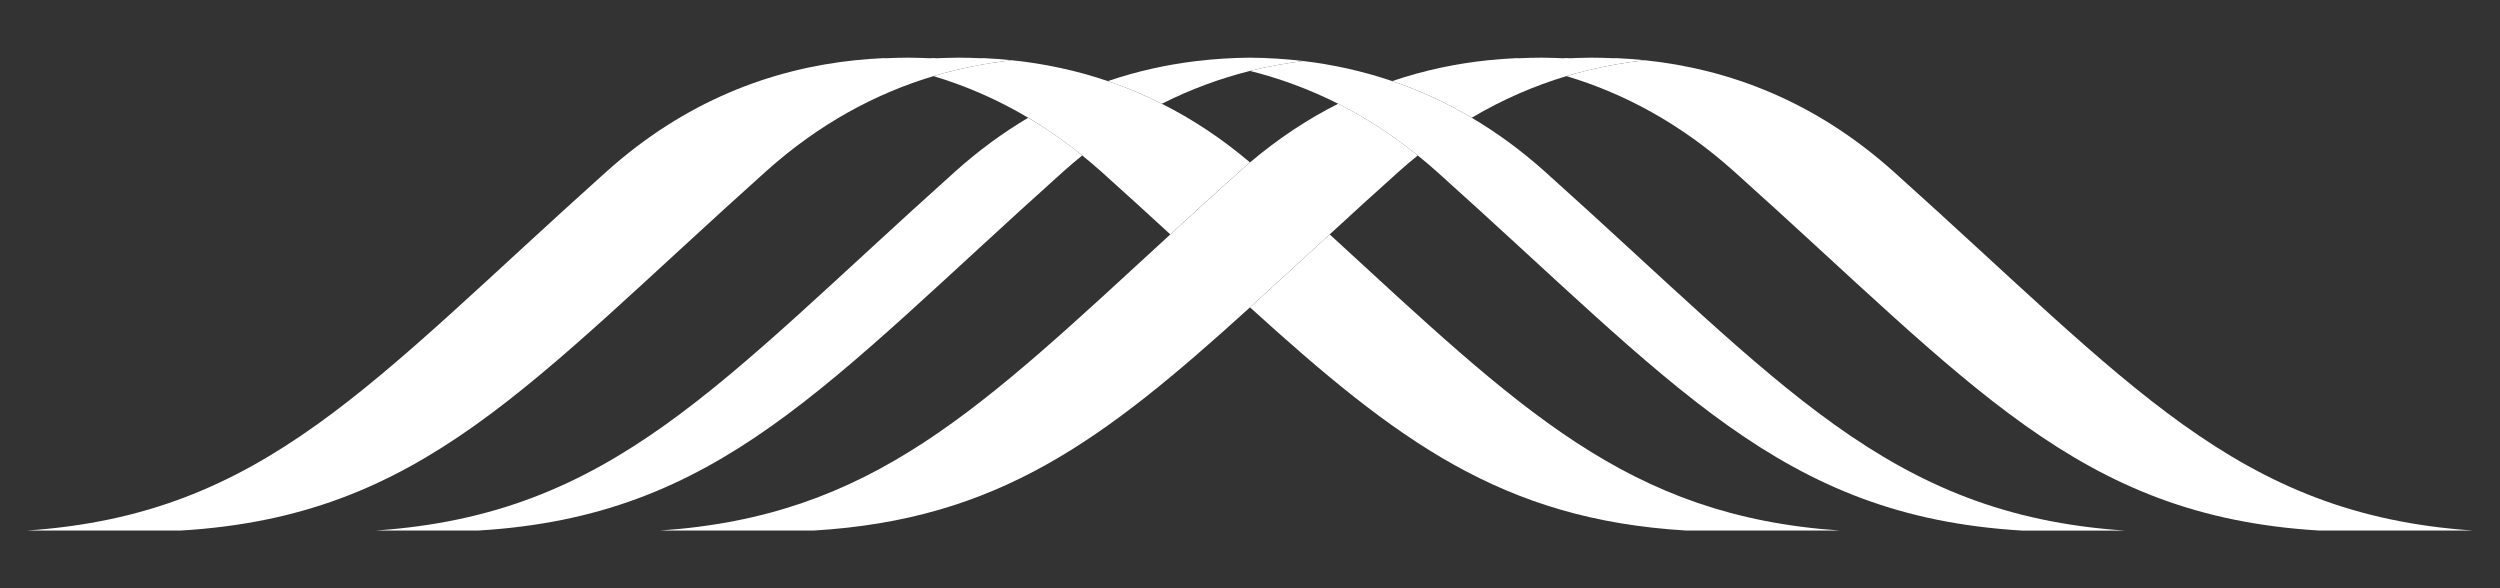
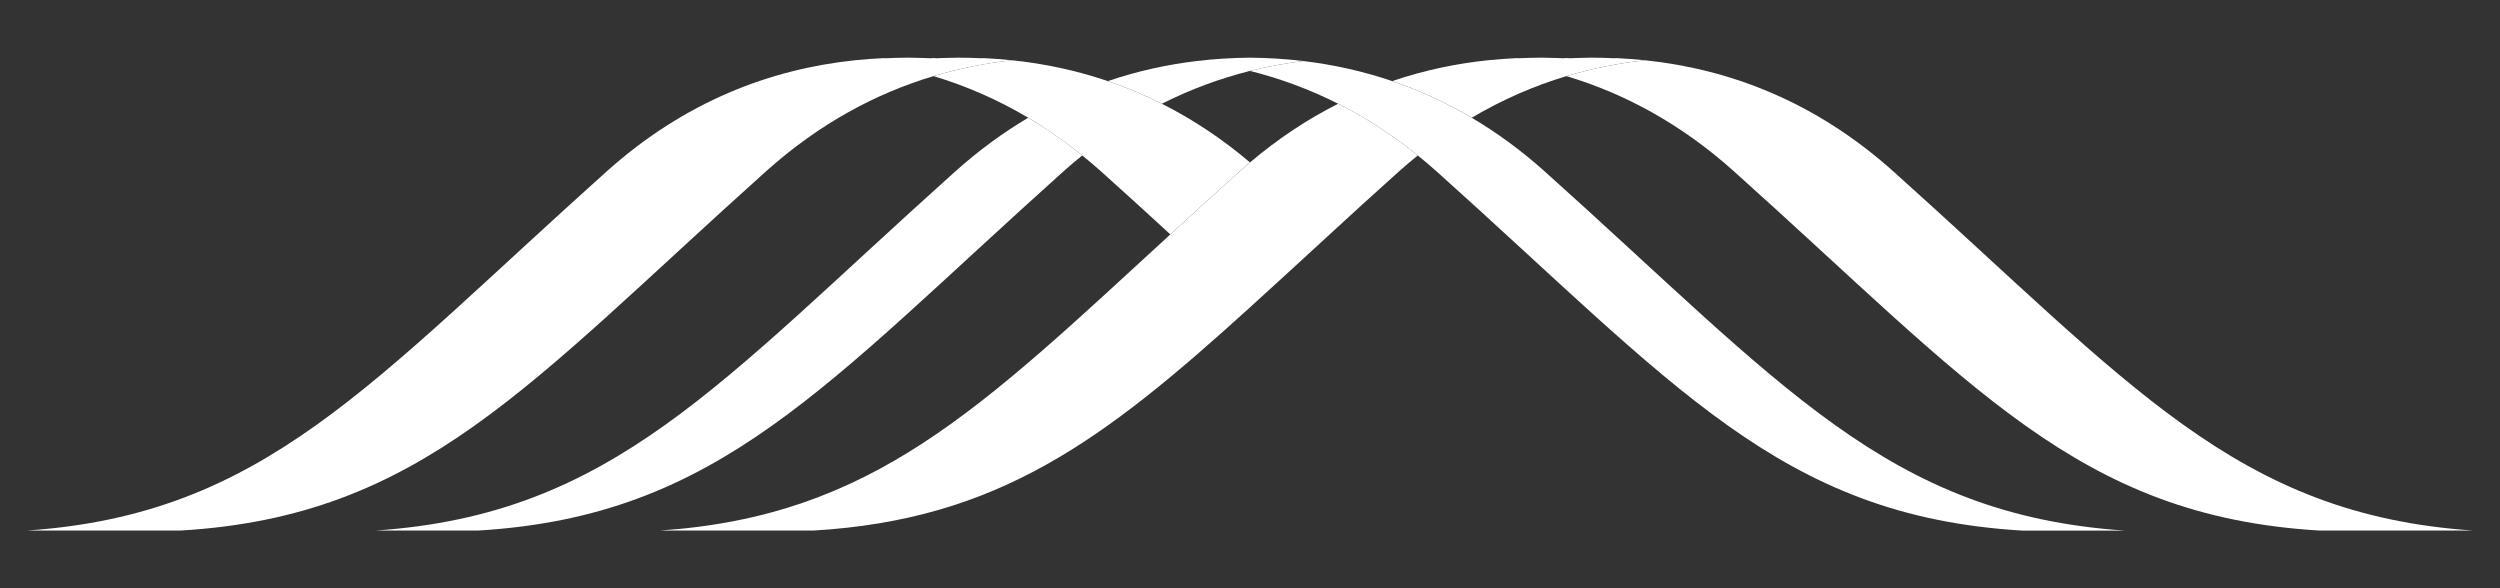
<svg xmlns="http://www.w3.org/2000/svg" version="1.1" x="0px" y="0px" width="170px" height="40px" viewBox="0 0 170 40" enable-background="new 0 0 170 40" xml:space="preserve">
  <rect x="0" y="0" width="170" height="40" fill="#333333" stroke="none" />
  <g id="Layer_14">
    <g id="_x221E__x2A__x2022__x2022__4_">
      <g>
        <g>
          <path fill="#FFFFFF" d="M117.919,11.66c16.222,14.539,23.382,23.443,39.812,24.418h10.451      c-16.154-1.094-23.319-9.979-39.409-24.4c-5.345-4.795-11.186-6.98-16.908-7.58c-1.777,0.196-3.563,0.547-5.344,1.078      C110.423,6.345,114.285,8.398,117.919,11.66z" />
          <g>
            <path fill="#FFFFFF" d="M79.006,7.055c-1.216-0.613-2.44-1.12-3.674-1.54c-2.164-0.736-4.347-1.192-6.516-1.417       c-1.776,0.196-3.563,0.547-5.338,1.078c2.172,0.65,4.328,1.578,6.441,2.83c1.243,0.738,2.468,1.59,3.672,2.565       c0.43,0.349,0.859,0.707,1.285,1.089c1.655,1.487,3.219,2.912,4.706,4.279c1.483-1.363,3.038-2.78,4.688-4.262       c0.242-0.216,0.485-0.428,0.728-0.633C83.056,9.396,81.046,8.082,79.006,7.055z" />
-             <path fill="#FFFFFF" d="M90.419,15.939c-1.917,1.758-3.71,3.412-5.42,4.961c9.951,9.027,17.095,14.434,29.687,15.178h10.453       C110.639,35.1,103.382,27.84,90.419,15.939z" />
          </g>
          <path fill="#FFFFFF" d="M105.064,11.678c-1.622-1.455-3.288-2.668-4.989-3.672c-1.777-1.05-3.582-1.873-5.403-2.491      c-2.01-0.682-4.029-1.124-6.041-1.364c-1.209,0.147-2.422,0.37-3.632,0.672c2.011,0.503,4.018,1.236,5.998,2.232      c1.833,0.928,3.647,2.089,5.412,3.517c0.432,0.349,0.858,0.707,1.285,1.089c16.222,14.539,23.376,23.443,39.811,24.418h6.968      C128.315,34.984,121.155,26.1,105.064,11.678z" />
        </g>
        <g>
          <g>
            <path fill="#FFFFFF" d="M64.936,11.678C48.843,26.1,41.684,34.984,25.526,36.078h6.971c16.436-0.975,23.59-9.879,39.812-24.418       c0.421-0.382,0.855-0.74,1.283-1.089c-1.204-0.976-2.429-1.827-3.672-2.565C68.225,9.01,66.557,10.223,64.936,11.678z" />
            <path fill="#FFFFFF" d="M84.999,3.922c-1.2,0.01-2.413,0.083-3.63,0.229c-2.008,0.24-4.031,0.683-6.037,1.364       c1.233,0.42,2.458,0.927,3.674,1.54c1.978-0.996,3.983-1.729,5.993-2.232c1.21-0.302,2.423-0.524,3.632-0.672       C87.413,4.005,86.2,3.932,84.999,3.922z" />
          </g>
          <g>
            <path fill="#FFFFFF" d="M84.999,11.045c-0.242,0.205-0.485,0.417-0.728,0.633c-1.65,1.481-3.205,2.898-4.688,4.262       C66.618,27.84,59.36,35.1,44.86,36.078h10.454c12.592-0.744,19.739-6.15,29.685-15.178c1.71-1.549,3.503-3.203,5.42-4.961       c1.484-1.367,3.045-2.792,4.707-4.279c0.424-0.382,0.853-0.74,1.283-1.089c-1.765-1.428-3.579-2.589-5.412-3.517       C88.955,8.082,86.947,9.396,84.999,11.045z" />
            <path fill="#FFFFFF" d="M109.893,3.951c-0.036,0.004-0.073,0.007-0.113,0.01c-0.512-0.025-1.035-0.037-1.55-0.039       c-0.015,0-0.029,0-0.037,0c-0.313,0-0.628,0.011-0.938,0.02c-0.17,0.004-0.346,0.01-0.512,0.02       c-0.038-0.003-0.073-0.006-0.107-0.01c0,0-0.002,0-0.006,0c-0.034,0-0.068-0.002-0.108-0.003       c-0.034,0.001-0.068,0.003-0.101,0.003c-0.004,0-0.007,0-0.01,0c-0.035,0.004-0.073,0.007-0.108,0.01       c-0.168-0.01-0.34-0.016-0.508-0.02c-0.315-0.009-0.63-0.02-0.942-0.02c-0.014,0-0.023,0-0.035,0       c-0.521,0.002-1.042,0.014-1.556,0.039c-0.036-0.003-0.071-0.006-0.107-0.01c-0.654,0.031-1.311,0.078-1.97,0.146       c-2.167,0.225-4.349,0.681-6.512,1.417c1.821,0.618,3.626,1.441,5.403,2.491c2.121-1.252,4.275-2.18,6.445-2.83       c1.78-0.531,3.566-0.882,5.344-1.078C111.205,4.029,110.545,3.982,109.893,3.951z" />
          </g>
          <path fill="#FFFFFF" d="M66.847,3.951c-0.035,0.004-0.073,0.007-0.108,0.01c-0.515-0.025-1.035-0.037-1.556-0.039      c-0.01,0-0.024,0-0.033,0c-0.312,0-0.626,0.011-0.94,0.02c-0.171,0.004-0.342,0.01-0.512,0.02      c-0.034-0.003-0.073-0.006-0.108-0.01c-0.002,0-0.005,0-0.006,0c-0.034,0-0.07-0.002-0.104-0.003      c-0.034,0.001-0.068,0.003-0.106,0.003c-0.001,0-0.004,0-0.006,0c-0.035,0.004-0.074,0.007-0.108,0.01      c-0.171-0.01-0.339-0.016-0.509-0.02c-0.313-0.009-0.628-0.02-0.939-0.02c-0.013,0-0.024,0-0.037,0      c-0.521,0.002-1.039,0.014-1.555,0.039c-0.038-0.003-0.074-0.006-0.11-0.01c-0.656,0.031-1.311,0.078-1.969,0.146      c-5.729,0.6-11.566,2.785-16.91,7.58C25.135,26.1,17.975,34.984,1.818,36.078h10.452c16.432-0.975,23.587-9.879,39.808-24.418      c3.637-3.262,7.498-5.315,11.4-6.484c1.775-0.531,3.562-0.882,5.338-1.078C68.159,4.029,67.504,3.982,66.847,3.951z" />
        </g>
      </g>
    </g>
    <g id="_x221E__x2A__x2022__x2022__18_" display="none">
      <g display="inline">
        <g>
          <linearGradient id="SVGID_1_" gradientUnits="userSpaceOnUse" x1="1307.976" y1="-76.133" x2="1307.976" y2="-110.021" gradientTransform="matrix(1 0 0 1 -1170.625 111.734)">
            <stop offset="0" style="stop-color:#CCB82D" />
            <stop offset="0.329" style="stop-color:#3D7750" />
            <stop offset="0.631" style="stop-color:#006681" />
            <stop offset="0.664" style="stop-color:#006581" />
            <stop offset="0.709" style="stop-color:#075F7F" />
            <stop offset="0.76" style="stop-color:#1F567B" />
            <stop offset="0.816" style="stop-color:#2E4976" />
            <stop offset="0.875" style="stop-color:#38356F" />
            <stop offset="0.886" style="stop-color:#3B306D" />
          </linearGradient>
          <path fill="url(#SVGID_1_)" d="M117.919,11.66c16.222,14.539,23.382,23.443,39.812,24.418h10.451      c-16.154-1.094-23.319-9.979-39.409-24.4c-5.345-4.795-11.186-6.98-16.908-7.58c-1.777,0.196-3.563,0.547-5.344,1.078      C110.423,6.345,114.285,8.398,117.919,11.66z" />
          <g>
            <linearGradient id="SVGID_2_" gradientUnits="userSpaceOnUse" x1="1238.513" y1="-108.212" x2="1288.494" y2="-72.665" gradientTransform="matrix(1 0 0 1 -1170.625 111.734)">
              <stop offset="0" style="stop-color:#CCB82D" />
              <stop offset="0.329" style="stop-color:#3D7750" />
              <stop offset="0.631" style="stop-color:#006681" />
              <stop offset="0.664" style="stop-color:#006581" />
              <stop offset="0.709" style="stop-color:#075F7F" />
              <stop offset="0.76" style="stop-color:#1F567B" />
              <stop offset="0.816" style="stop-color:#2E4976" />
              <stop offset="0.875" style="stop-color:#38356F" />
              <stop offset="0.886" style="stop-color:#3B306D" />
            </linearGradient>
            <path fill="url(#SVGID_2_)" d="M79.006,7.055c-1.216-0.613-2.44-1.12-3.674-1.54c-2.164-0.736-4.347-1.192-6.516-1.417       c-1.776,0.196-3.563,0.547-5.338,1.078c2.172,0.65,4.328,1.578,6.441,2.83c1.243,0.738,2.468,1.59,3.672,2.565       c0.43,0.349,0.859,0.707,1.285,1.089c1.655,1.487,3.219,2.912,4.706,4.279c1.483-1.363,3.038-2.78,4.688-4.262       c0.242-0.216,0.485-0.428,0.728-0.633C83.056,9.396,81.046,8.082,79.006,7.055z" />
            <linearGradient id="SVGID_3_" gradientUnits="userSpaceOnUse" x1="1238.624" y1="-109.033" x2="1288.351" y2="-73.666" gradientTransform="matrix(1 0 0 1 -1170.625 111.734)">
              <stop offset="0" style="stop-color:#CCB82D" />
              <stop offset="0.329" style="stop-color:#3D7750" />
              <stop offset="0.631" style="stop-color:#006681" />
              <stop offset="0.664" style="stop-color:#006581" />
              <stop offset="0.709" style="stop-color:#075F7F" />
              <stop offset="0.76" style="stop-color:#1F567B" />
              <stop offset="0.816" style="stop-color:#2E4976" />
              <stop offset="0.875" style="stop-color:#38356F" />
              <stop offset="0.886" style="stop-color:#3B306D" />
            </linearGradient>
            <path fill="url(#SVGID_3_)" d="M90.419,15.939c-1.917,1.758-3.71,3.412-5.42,4.961c9.951,9.027,17.095,14.434,29.687,15.178       h10.453C110.639,35.1,103.382,27.84,90.419,15.939z" />
          </g>
          <linearGradient id="SVGID_4_" gradientUnits="userSpaceOnUse" x1="1255.624" y1="-91.62" x2="1315.098" y2="-91.62" gradientTransform="matrix(1 0 0 1 -1170.625 111.734)">
            <stop offset="0.114" style="stop-color:#3B306D" />
            <stop offset="0.123" style="stop-color:#38356F" />
            <stop offset="0.167" style="stop-color:#2E4976" />
            <stop offset="0.208" style="stop-color:#1F567B" />
            <stop offset="0.246" style="stop-color:#075F7F" />
            <stop offset="0.279" style="stop-color:#006581" />
            <stop offset="0.304" style="stop-color:#006681" />
            <stop offset="0.55" style="stop-color:#3D7750" />
            <stop offset="0.744" style="stop-color:#CCB82D" />
            <stop offset="0.781" style="stop-color:#D7C761" />
            <stop offset="0.819" style="stop-color:#E3D68B" />
            <stop offset="0.856" style="stop-color:#EDE4AF" />
            <stop offset="0.89" style="stop-color:#F5EFCE" />
            <stop offset="0.923" style="stop-color:#FBF7E6" />
            <stop offset="0.952" style="stop-color:#FEFDF8" />
            <stop offset="0.976" style="stop-color:#FFFFFF" />
          </linearGradient>
          <path fill="url(#SVGID_4_)" d="M105.064,11.678c-1.622-1.455-3.288-2.668-4.989-3.672c-1.777-1.05-3.582-1.873-5.403-2.491      c-2.01-0.682-4.029-1.124-6.041-1.364c-1.209,0.147-2.422,0.37-3.632,0.672c2.011,0.503,4.018,1.236,5.998,2.232      c1.833,0.928,3.647,2.089,5.412,3.517c0.432,0.349,0.858,0.707,1.285,1.089c16.222,14.539,23.376,23.443,39.811,24.418h6.968      C128.315,34.984,121.155,26.1,105.064,11.678z" />
        </g>
        <g>
          <g>
            <linearGradient id="SVGID_5_" gradientUnits="userSpaceOnUse" x1="25.526" y1="22.042" x2="73.592" y2="22.042">
              <stop offset="0" style="stop-color:#D1DB2D" />
              <stop offset="0.373" style="stop-color:#D1DB30" />
              <stop offset="0.507" style="stop-color:#D2DC37" />
              <stop offset="0.603" style="stop-color:#D3DD42" />
              <stop offset="0.68" style="stop-color:#D6DF51" />
              <stop offset="0.747" style="stop-color:#D8E263" />
              <stop offset="0.805" style="stop-color:#DDE577" />
              <stop offset="0.858" style="stop-color:#E4E991" />
              <stop offset="0.905" style="stop-color:#EBEFAB" />
              <stop offset="0.933" style="stop-color:#F0F3BF" />
              <stop offset="0.982" style="stop-color:#E8E589" />
            </linearGradient>
            <path fill="url(#SVGID_5_)" d="M64.936,11.678C48.843,26.1,41.684,34.984,25.526,36.078h6.971       c16.436-0.975,23.59-9.879,39.812-24.418c0.421-0.382,0.855-0.74,1.283-1.089c-1.204-0.976-2.429-1.827-3.672-2.565       C68.225,9.01,66.557,10.223,64.936,11.678z" />
            <linearGradient id="SVGID_6_" gradientUnits="userSpaceOnUse" x1="75.332" y1="5.488" x2="88.631" y2="5.488">
              <stop offset="0" style="stop-color:#D1DB2D" />
              <stop offset="0.373" style="stop-color:#D1DB30" />
              <stop offset="0.507" style="stop-color:#D2DC37" />
              <stop offset="0.603" style="stop-color:#D3DD42" />
              <stop offset="0.68" style="stop-color:#D6DF51" />
              <stop offset="0.747" style="stop-color:#D8E263" />
              <stop offset="0.805" style="stop-color:#DDE577" />
              <stop offset="0.858" style="stop-color:#E4E991" />
              <stop offset="0.905" style="stop-color:#EBEFAB" />
              <stop offset="0.933" style="stop-color:#F0F3BF" />
              <stop offset="0.982" style="stop-color:#E8E589" />
            </linearGradient>
            <path fill="url(#SVGID_6_)" d="M84.999,3.922c-1.2,0.01-2.413,0.083-3.63,0.229c-2.008,0.24-4.031,0.683-6.037,1.364       c1.233,0.42,2.458,0.927,3.674,1.54c1.978-0.996,3.983-1.729,5.993-2.232c1.21-0.302,2.423-0.524,3.632-0.672       C87.413,4.005,86.2,3.932,84.999,3.922z" />
          </g>
          <g>
            <linearGradient id="SVGID_7_" gradientUnits="userSpaceOnUse" x1="44.86" y1="21.566" x2="96.409" y2="21.566">
              <stop offset="0" style="stop-color:#D1DB2D" />
              <stop offset="0.373" style="stop-color:#D1DB30" />
              <stop offset="0.507" style="stop-color:#D2DC37" />
              <stop offset="0.603" style="stop-color:#D3DD42" />
              <stop offset="0.68" style="stop-color:#D6DF51" />
              <stop offset="0.747" style="stop-color:#D8E263" />
              <stop offset="0.805" style="stop-color:#DDE577" />
              <stop offset="0.858" style="stop-color:#E4E991" />
              <stop offset="0.905" style="stop-color:#EBEFAB" />
              <stop offset="0.933" style="stop-color:#F0F3BF" />
              <stop offset="0.982" style="stop-color:#E8E589" />
            </linearGradient>
            <path fill="url(#SVGID_7_)" d="M84.999,11.045c-0.242,0.205-0.485,0.417-0.728,0.633c-1.65,1.481-3.205,2.898-4.688,4.262       C66.618,27.84,59.36,35.1,44.86,36.078h10.454c12.592-0.744,19.739-6.15,29.685-15.178c1.71-1.549,3.503-3.203,5.42-4.961       c1.484-1.367,3.045-2.792,4.707-4.279c0.424-0.382,0.853-0.74,1.283-1.089c-1.765-1.428-3.579-2.589-5.412-3.517       C88.955,8.082,86.947,9.396,84.999,11.045z" />
            <linearGradient id="SVGID_8_" gradientUnits="userSpaceOnUse" x1="94.672" y1="5.964" x2="111.864" y2="5.964">
              <stop offset="0" style="stop-color:#D1DB2D" />
              <stop offset="0.373" style="stop-color:#D1DB30" />
              <stop offset="0.507" style="stop-color:#D2DC37" />
              <stop offset="0.603" style="stop-color:#D3DD42" />
              <stop offset="0.68" style="stop-color:#D6DF51" />
              <stop offset="0.747" style="stop-color:#D8E263" />
              <stop offset="0.805" style="stop-color:#DDE577" />
              <stop offset="0.858" style="stop-color:#E4E991" />
              <stop offset="0.905" style="stop-color:#EBEFAB" />
              <stop offset="0.933" style="stop-color:#F0F3BF" />
              <stop offset="0.982" style="stop-color:#E8E589" />
            </linearGradient>
            <path fill="url(#SVGID_8_)" d="M109.893,3.951c-0.036,0.004-0.073,0.007-0.113,0.01c-0.512-0.025-1.035-0.037-1.55-0.039       c-0.015,0-0.029,0-0.037,0c-0.313,0-0.628,0.011-0.938,0.02c-0.17,0.004-0.346,0.01-0.512,0.02       c-0.038-0.003-0.073-0.006-0.107-0.01c0,0-0.002,0-0.006,0c-0.034,0-0.068-0.002-0.108-0.003       c-0.034,0.001-0.068,0.003-0.101,0.003c-0.004,0-0.007,0-0.01,0c-0.035,0.004-0.073,0.007-0.108,0.01       c-0.168-0.01-0.34-0.016-0.508-0.02c-0.315-0.009-0.63-0.02-0.942-0.02c-0.014,0-0.023,0-0.035,0       c-0.521,0.002-1.042,0.014-1.556,0.039c-0.036-0.003-0.071-0.006-0.107-0.01c-0.654,0.031-1.311,0.078-1.97,0.146       c-2.167,0.225-4.349,0.681-6.512,1.417c1.821,0.618,3.626,1.441,5.403,2.491c2.121-1.252,4.275-2.18,6.445-2.83       c1.78-0.531,3.566-0.882,5.344-1.078C111.205,4.029,110.545,3.982,109.893,3.951z" />
          </g>
          <linearGradient id="SVGID_9_" gradientUnits="userSpaceOnUse" x1="1.818" y1="20" x2="68.816" y2="20">
            <stop offset="0" style="stop-color:#D1DB2D" />
            <stop offset="0.373" style="stop-color:#D1DB30" />
            <stop offset="0.507" style="stop-color:#D2DC37" />
            <stop offset="0.603" style="stop-color:#D3DD42" />
            <stop offset="0.68" style="stop-color:#D6DF51" />
            <stop offset="0.747" style="stop-color:#D8E263" />
            <stop offset="0.805" style="stop-color:#DDE577" />
            <stop offset="0.858" style="stop-color:#E4E991" />
            <stop offset="0.905" style="stop-color:#EBEFAB" />
            <stop offset="0.933" style="stop-color:#F0F3BF" />
            <stop offset="0.982" style="stop-color:#E8E589" />
          </linearGradient>
          <path fill="url(#SVGID_9_)" d="M66.847,3.951c-0.035,0.004-0.073,0.007-0.108,0.01c-0.515-0.025-1.035-0.037-1.556-0.039      c-0.01,0-0.024,0-0.033,0c-0.312,0-0.626,0.011-0.94,0.02c-0.171,0.004-0.342,0.01-0.512,0.02      c-0.034-0.003-0.073-0.006-0.108-0.01c-0.002,0-0.005,0-0.006,0c-0.034,0-0.07-0.002-0.104-0.003      c-0.034,0.001-0.068,0.003-0.106,0.003c-0.001,0-0.004,0-0.006,0c-0.035,0.004-0.074,0.007-0.108,0.01      c-0.171-0.01-0.339-0.016-0.509-0.02c-0.313-0.009-0.628-0.02-0.939-0.02c-0.013,0-0.024,0-0.037,0      c-0.521,0.002-1.039,0.014-1.555,0.039c-0.038-0.003-0.074-0.006-0.11-0.01c-0.656,0.031-1.311,0.078-1.969,0.146      c-5.729,0.6-11.566,2.785-16.91,7.58C25.135,26.1,17.975,34.984,1.818,36.078h10.452c16.432-0.975,23.587-9.879,39.808-24.418      c3.637-3.262,7.498-5.315,11.4-6.484c1.775-0.531,3.562-0.882,5.338-1.078C68.159,4.029,67.504,3.982,66.847,3.951z" />
        </g>
      </g>
    </g>
  </g>
  <g id="Layer_6" display="none">
</g>
  <g id="_x221E__xtended">
</g>
  <g id="metamorfa_x5F__x221E__x5F_G_x2B_">
</g>
  <g id="metamorfa_x5F__x221E__x5F_website">
    <g id="metamorfa">
	</g>
  </g>
  <g id="_x31_80x180">
    <g id="logo_1_">
	</g>
  </g>
  <g id="_x31_44x144">
    <g id="logo">
	</g>
  </g>
  <g id="_x37_2x72">
    <g id="logo_copy_2">
	</g>
  </g>
  <g id="_x33_2x32">
    <g id="logo_copy">
	</g>
  </g>
</svg>